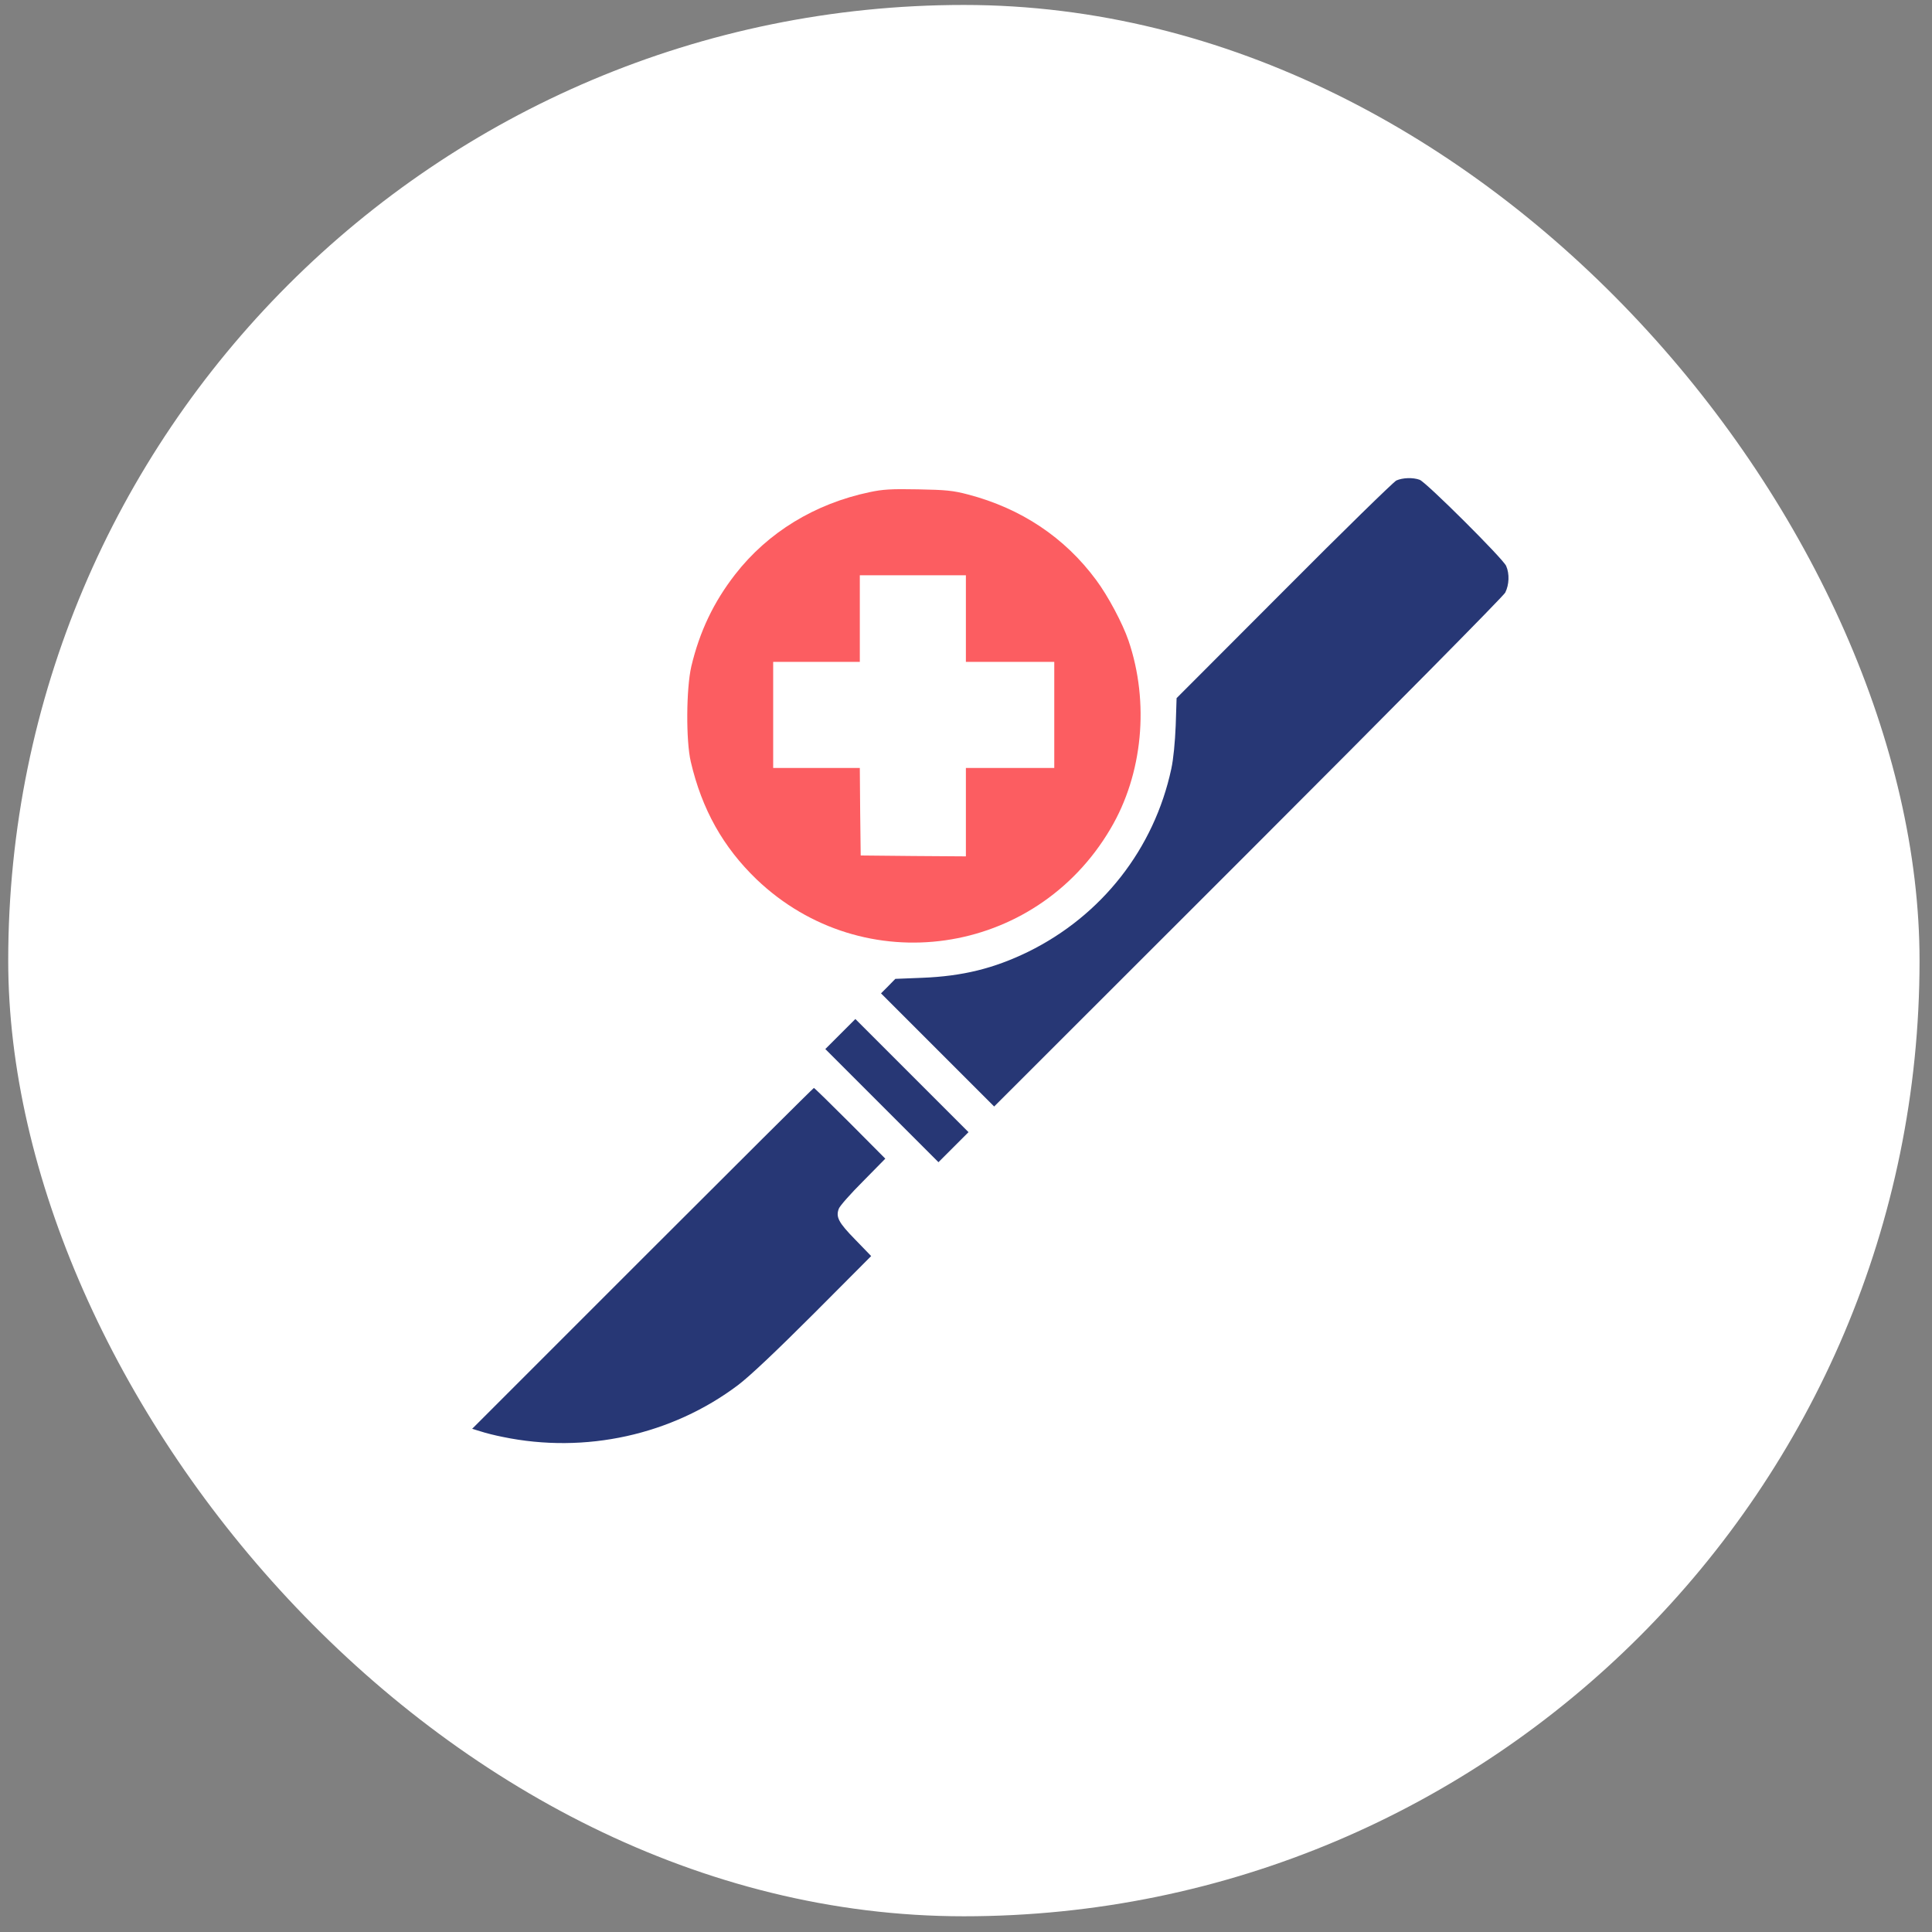
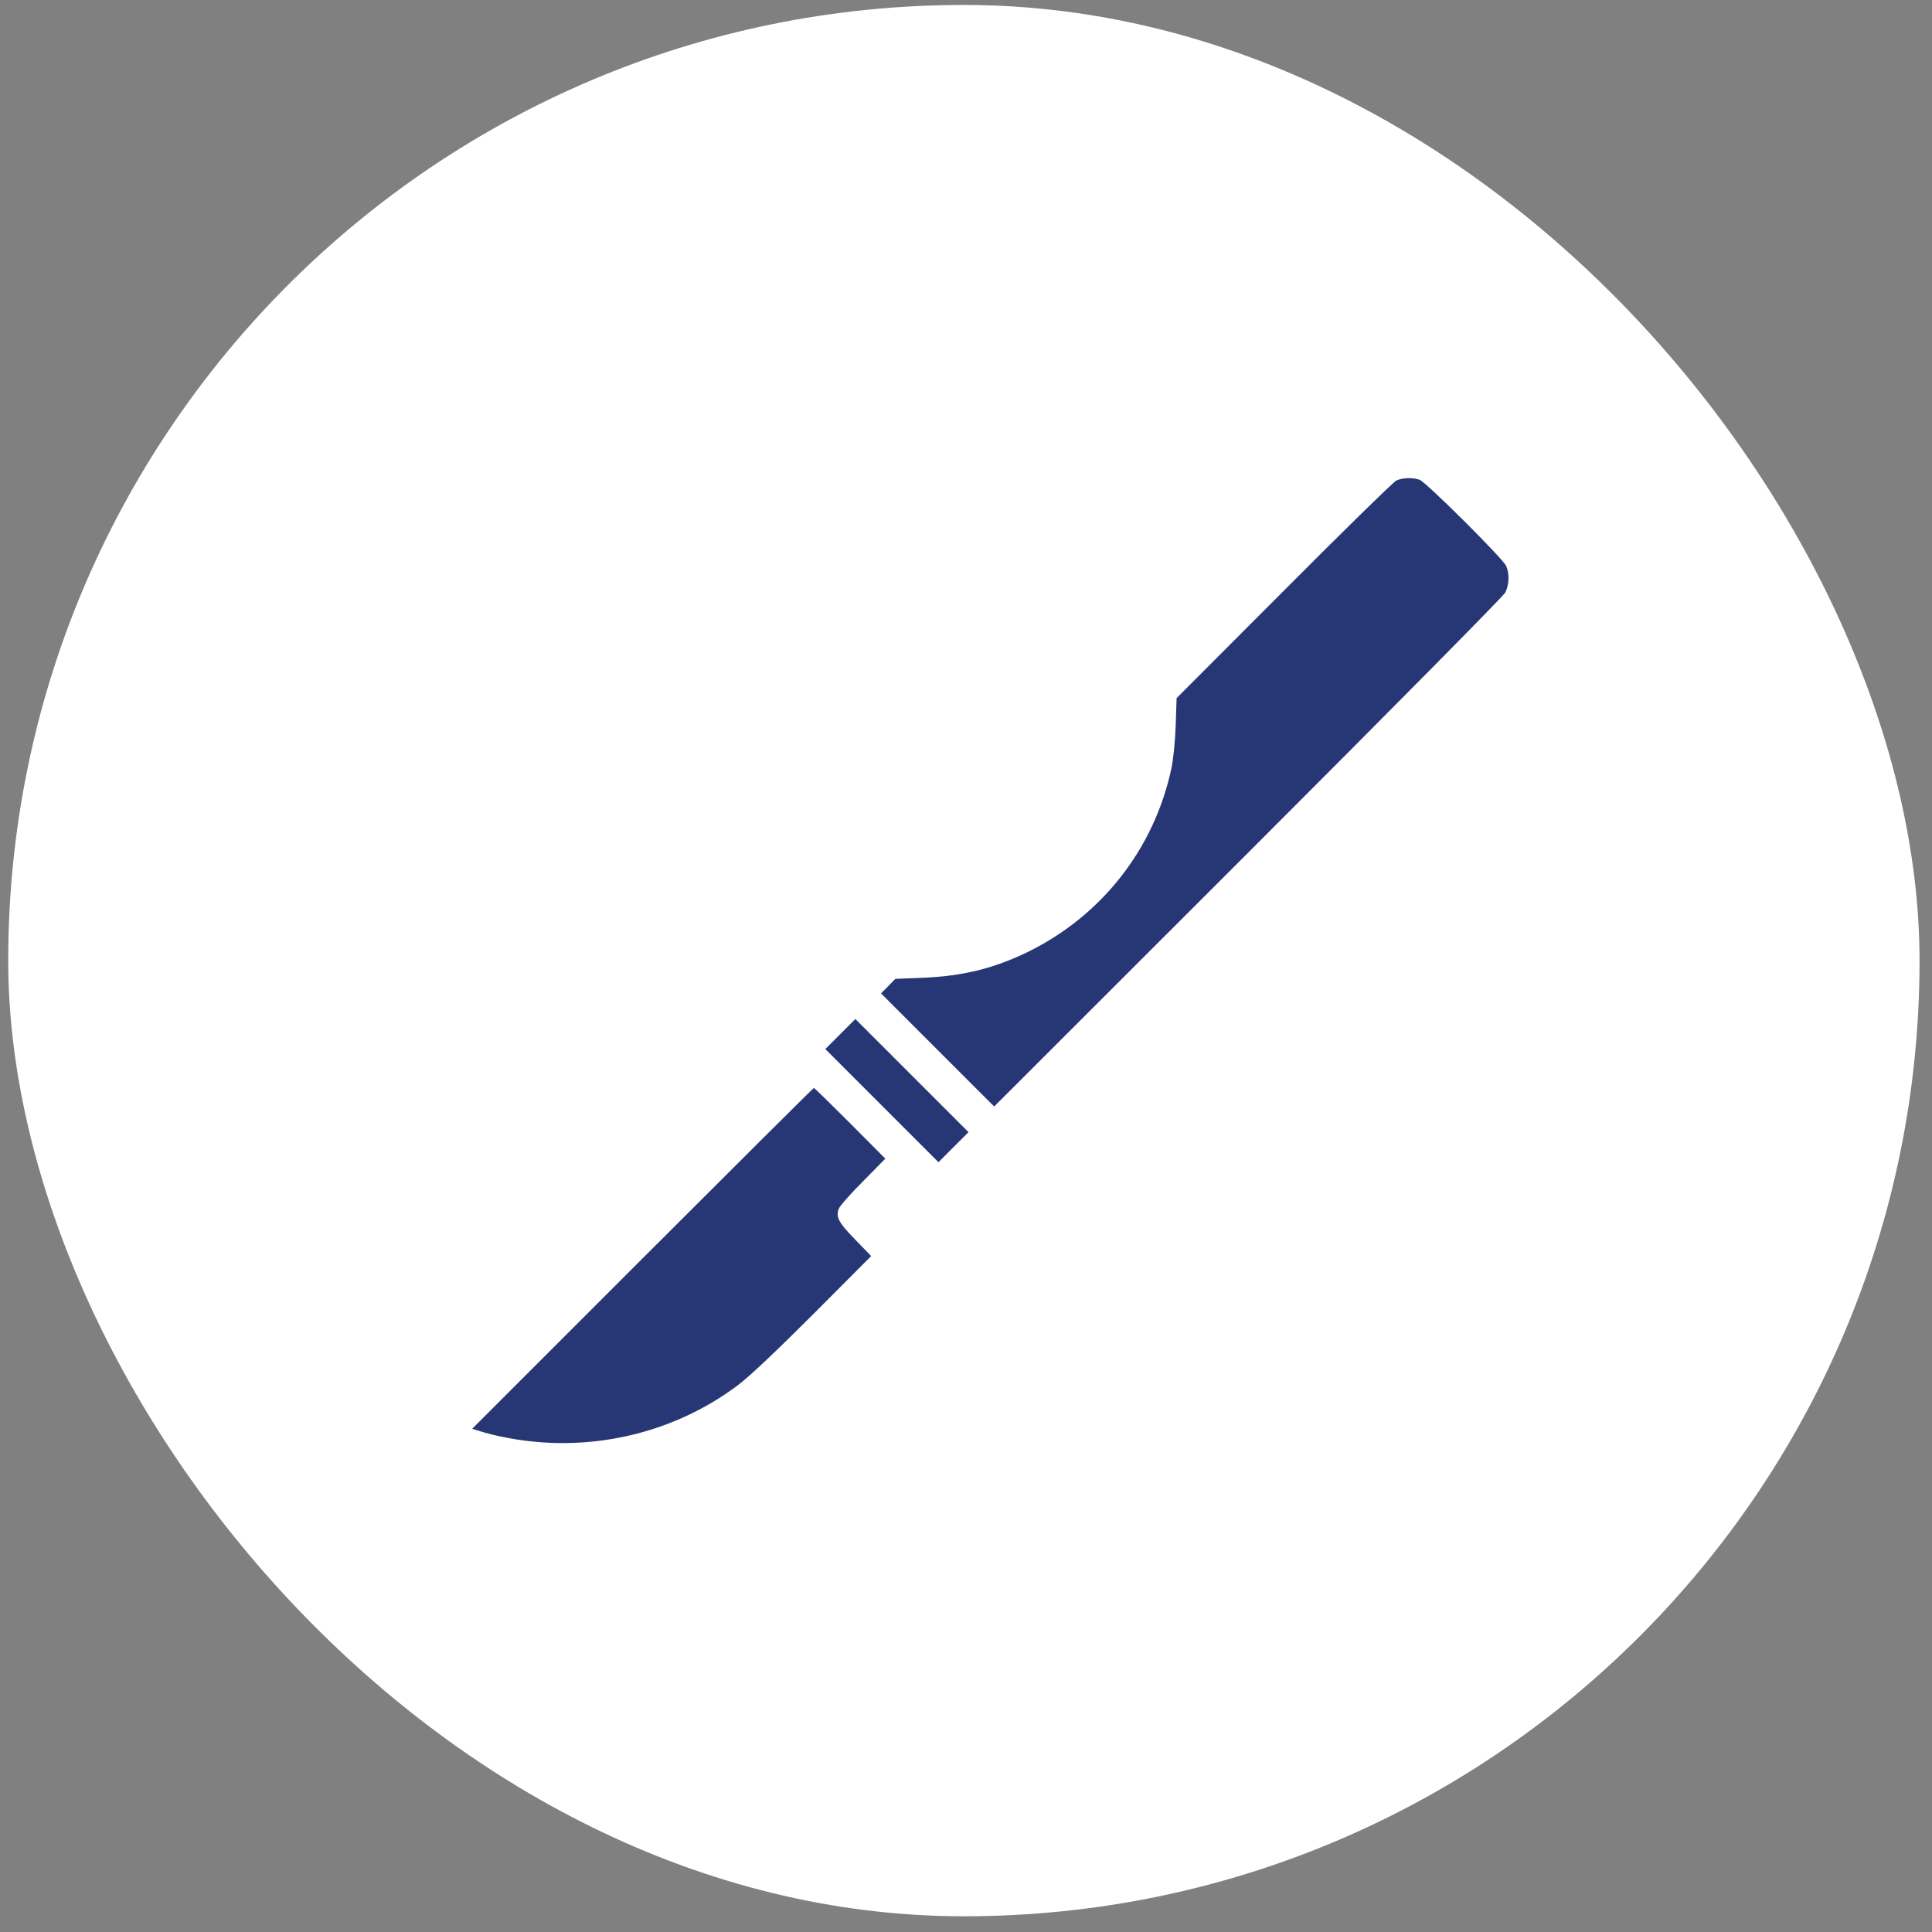
<svg xmlns="http://www.w3.org/2000/svg" width="103" height="103" viewBox="0 0 103 103" fill="none">
  <rect x="0" y="0" width="103" height="103" fill="#808080" stroke="none" />
  <rect x="0.438" y="0.264" width="101.898" height="101.898" rx="50.949" fill="white" />
  <path d="M74.443 25.616C74.292 25.692 71.587 28.331 68.448 31.488L62.727 37.219L62.68 38.68C62.643 39.575 62.558 40.471 62.445 40.989C61.531 45.249 58.741 48.812 54.81 50.744C52.991 51.63 51.323 52.044 49.165 52.129L47.732 52.186L47.355 52.572L46.969 52.959L49.985 55.975L53.001 58.991L66.535 45.466C74.226 37.775 80.145 31.79 80.249 31.592C80.456 31.177 80.484 30.593 80.296 30.169C80.126 29.782 76.036 25.711 75.687 25.579C75.329 25.447 74.782 25.466 74.443 25.616Z" fill="#273775" />
-   <path d="M46.357 26.239C43.445 26.852 40.938 28.378 39.194 30.622C38.044 32.101 37.3 33.666 36.857 35.523C36.583 36.701 36.564 39.491 36.828 40.612C37.422 43.157 38.553 45.165 40.334 46.88C46.027 52.318 55.188 51.008 59.203 44.184C60.928 41.272 61.286 37.455 60.165 34.156C59.844 33.223 59.072 31.772 58.44 30.923C56.762 28.652 54.444 27.106 51.607 26.362C50.815 26.154 50.448 26.116 48.949 26.088C47.507 26.06 47.064 26.088 46.357 26.239ZM51.494 32.978V35.287H53.85H56.206V38.115V40.942H53.85H51.494V43.298V45.655L48.694 45.636L45.886 45.608L45.858 43.27L45.839 40.942H43.53H41.22V38.115V35.287H43.53H45.839V32.978V30.669H48.666H51.494V32.978Z" fill="#FC5D61" />
  <path d="M44.801 55.127L44 55.928L47.016 58.944L50.032 61.96L50.833 61.159L51.634 60.358L48.618 57.342L45.602 54.326L44.801 55.127Z" fill="#273775" />
  <path d="M34.258 67.087L25.172 76.173L25.634 76.314C25.888 76.399 26.416 76.531 26.802 76.606C31.204 77.52 35.822 76.503 39.357 73.835C39.998 73.345 41.355 72.063 43.391 70.028L46.444 66.964L45.596 66.088C44.701 65.174 44.55 64.882 44.719 64.439C44.767 64.297 45.351 63.637 46.011 62.978L47.198 61.771L45.323 59.886C44.286 58.849 43.419 58.001 43.391 58.001C43.362 58.001 39.253 62.092 34.258 67.087Z" fill="#273775" />
</svg>